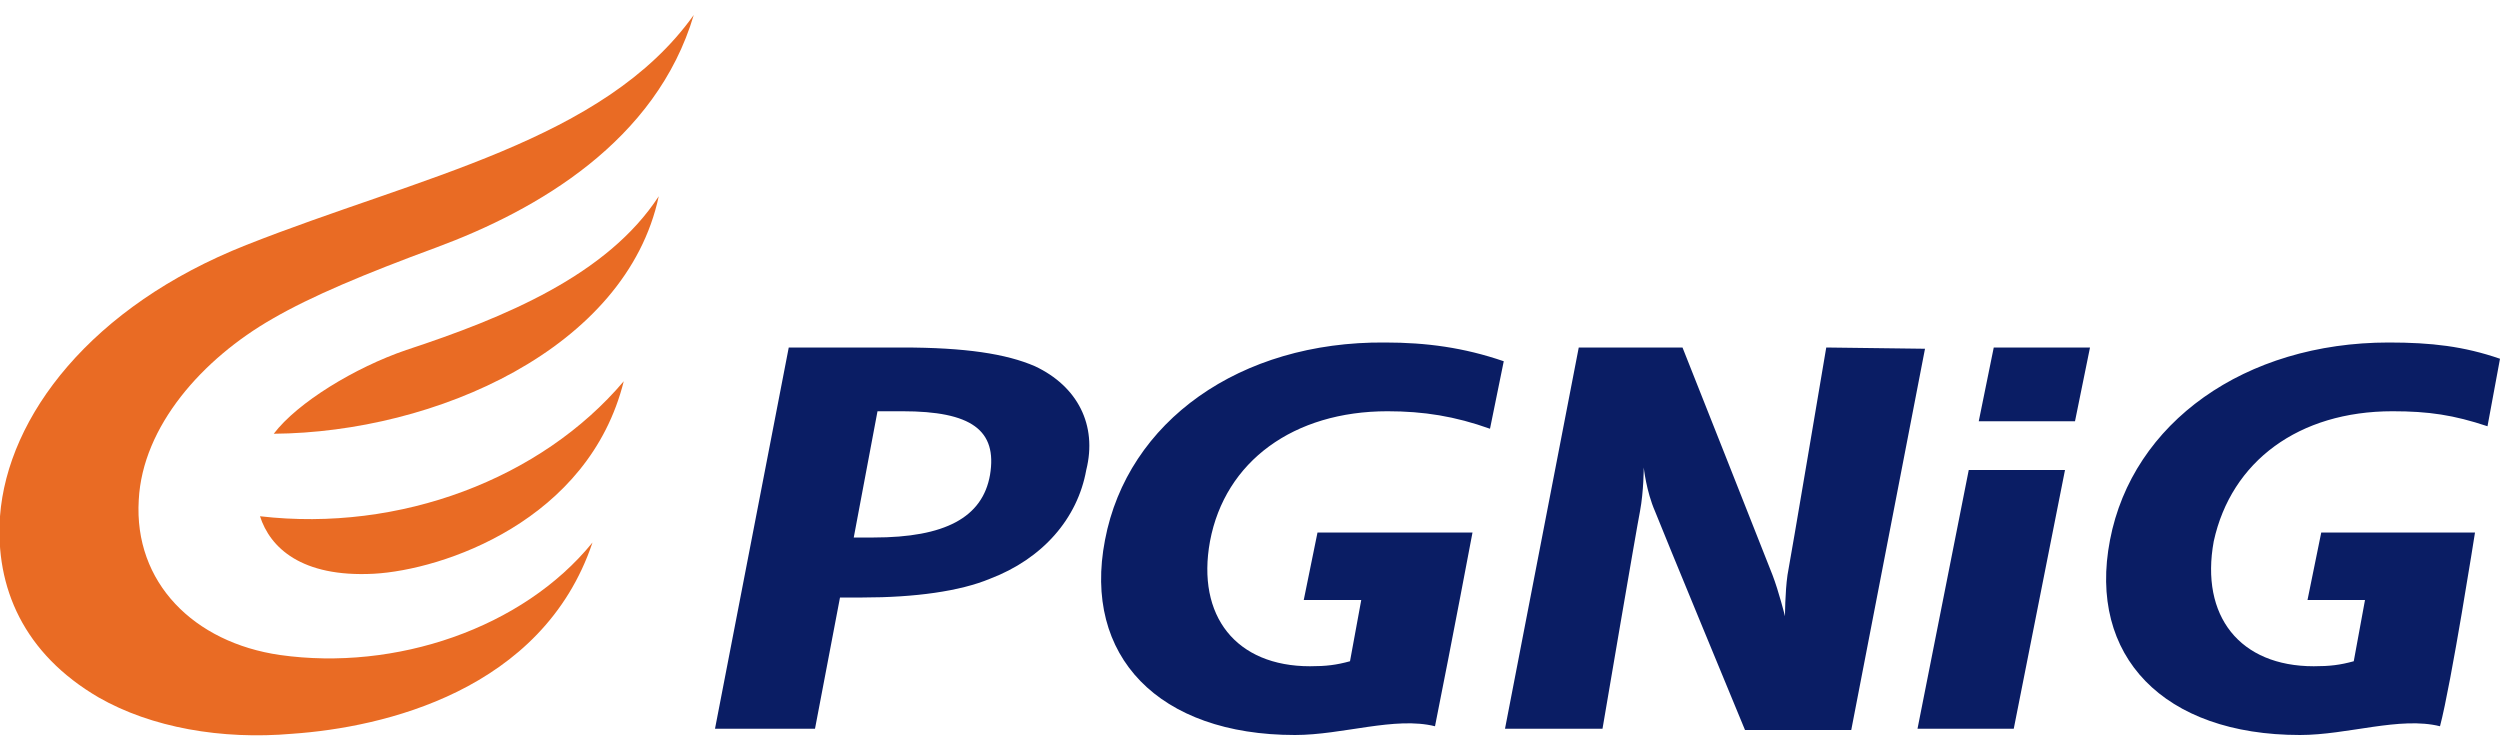
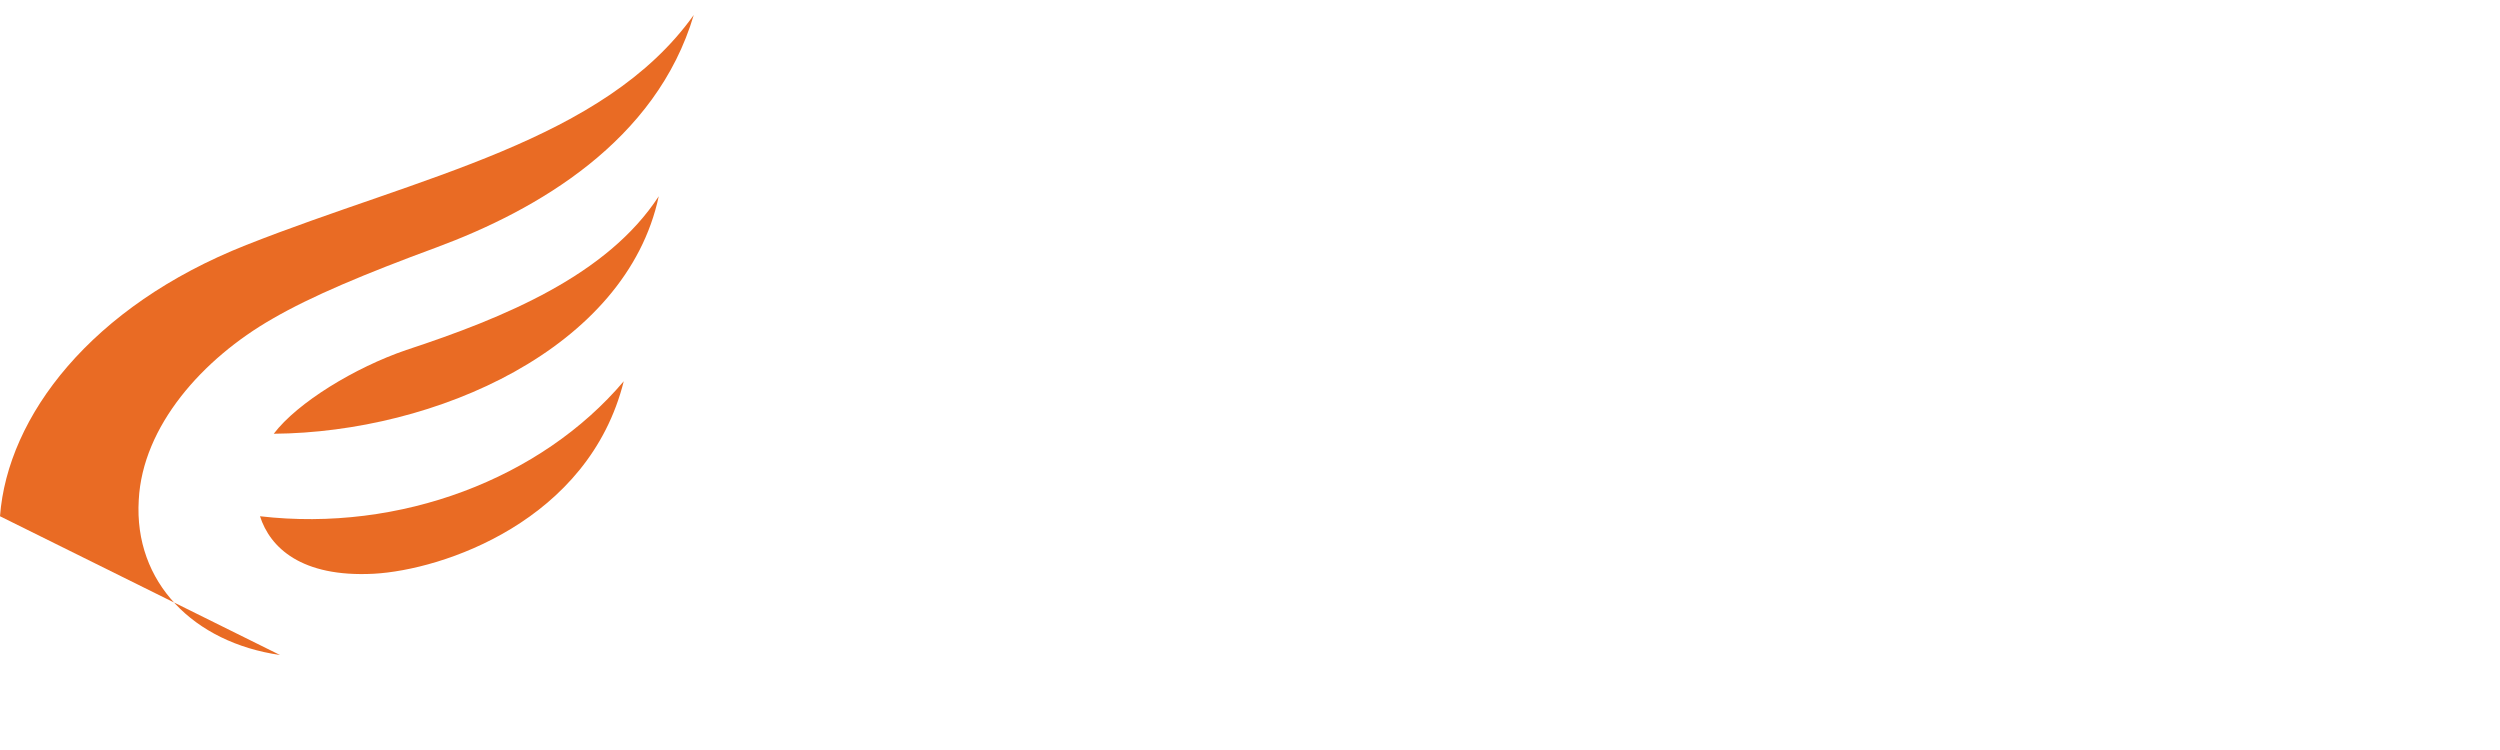
<svg xmlns="http://www.w3.org/2000/svg" viewBox="0 0 200 60" id="pgnig">
-   <path d="M22.4 52.4c-6.9-1-11.7-5.8-11.3-12.4.3-5.9 5.1-11.3 10.7-14.5 3.1-1.8 7.4-3.6 13.1-5.7 8.1-3 17.6-8.5 20.6-18.6-7.2 10.1-21.9 12.9-35.8 18.4C7.3 24.5.6 33.3 0 41.3c-.4 5.7 1.9 11 7.9 14.5 4.2 2.4 9.8 3.4 15.5 2.9 7.2-.5 20-3.4 24-15.3-5.6 6.9-15.8 10.3-25 9" fill="#e96b24" />
+   <path d="M22.4 52.4c-6.9-1-11.7-5.8-11.3-12.4.3-5.9 5.1-11.3 10.7-14.5 3.1-1.8 7.4-3.6 13.1-5.7 8.1-3 17.6-8.5 20.6-18.6-7.2 10.1-21.9 12.9-35.8 18.4C7.3 24.5.6 33.3 0 41.3" fill="#e96b24" />
  <path d="M32.5 28c-4.1 1.4-8.7 4.2-10.6 6.7 12.9-.1 28.2-6.8 30.8-19C48.6 22 40.4 25.4 32.5 28M20.8 41.3c.8 2.5 3.3 4.9 9.1 4.6 5.5-.3 17.2-4.2 20-15.4-6.6 7.8-17.9 12.1-29.1 10.8" fill="#e96b24" />
-   <path d="M82.8 29.3c-2.3-1-5.6-1.5-10.6-1.5h-9.1l-5.9 30.5h8l2-10.5H69c4.2 0 7.8-.5 10.2-1.5 4.2-1.6 7-4.8 7.7-8.7.9-3.6-.7-6.7-4.1-8.3M79.2 38c-.6 3.4-3.6 5-9.3 5h-1.6l1.9-10.1h2c5.5 0 7.6 1.5 7 5.1m66.9-10.2S143.2 45 143 46c-.2 1.4-.2 3.3-.2 3.3s-.5-2-1-3.3-7.2-18.2-7.2-18.2h-8.3l-5.9 30.5h7.8s2.7-15.9 3-17.4c.3-1.6.3-3.5.3-3.5s.2 1.9.9 3.5c.5 1.3 7.2 17.5 7.2 17.5h8.5l5.9-30.5-7.9-.1zm7.3 30.5h7.7l4.1-20.7h-7.7l-4.1 20.7zm-65-15.1c-1.8 9.3 4.3 15.6 15.2 15.6 3.8 0 8-1.5 11.2-.7 1.4-7 3-15.5 3-15.5h-12.4l-1.1 5.4h4.6l-.9 4.9c-1.1.3-1.9.4-3.2.4-5.9 0-9.1-4-8-10 1.2-6.4 6.7-10.4 14.2-10.4 2.9 0 5.4.4 8.2 1.4l1.1-5.4c-3.2-1.1-6.2-1.5-9.5-1.5-11.6-.1-20.6 6.3-22.4 15.8m103-10.3c2.9 0 4.9.3 7.6 1.2l1-5.4c-2.9-1-5.5-1.3-8.9-1.3-11.5 0-20.5 6.4-22.3 15.8-1.8 9.3 4.3 15.6 15.2 15.6 3.8 0 8-1.5 11.2-.7.9-3.4 2.8-15.5 2.8-15.5h-12.3l-1.1 5.4h4.6l-.9 4.9c-1.1.3-1.9.4-3.2.4-5.9 0-9.1-4-8-10 1.4-6.4 6.8-10.4 14.3-10.4m-33.1.8h7.7l1.2-5.9h-7.7l-1.2 5.9z" fill="#0A1D64" />
</svg>